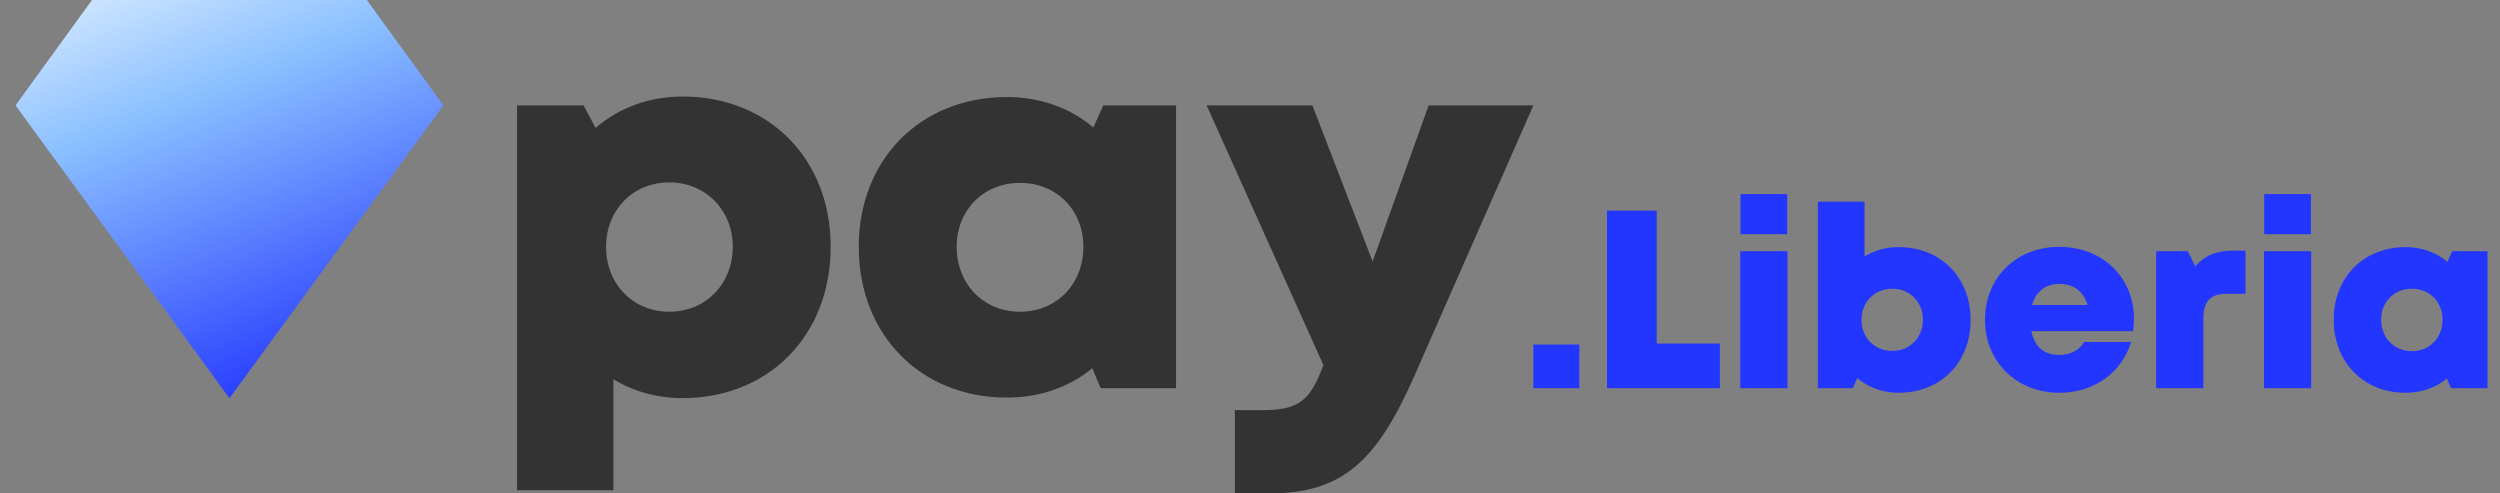
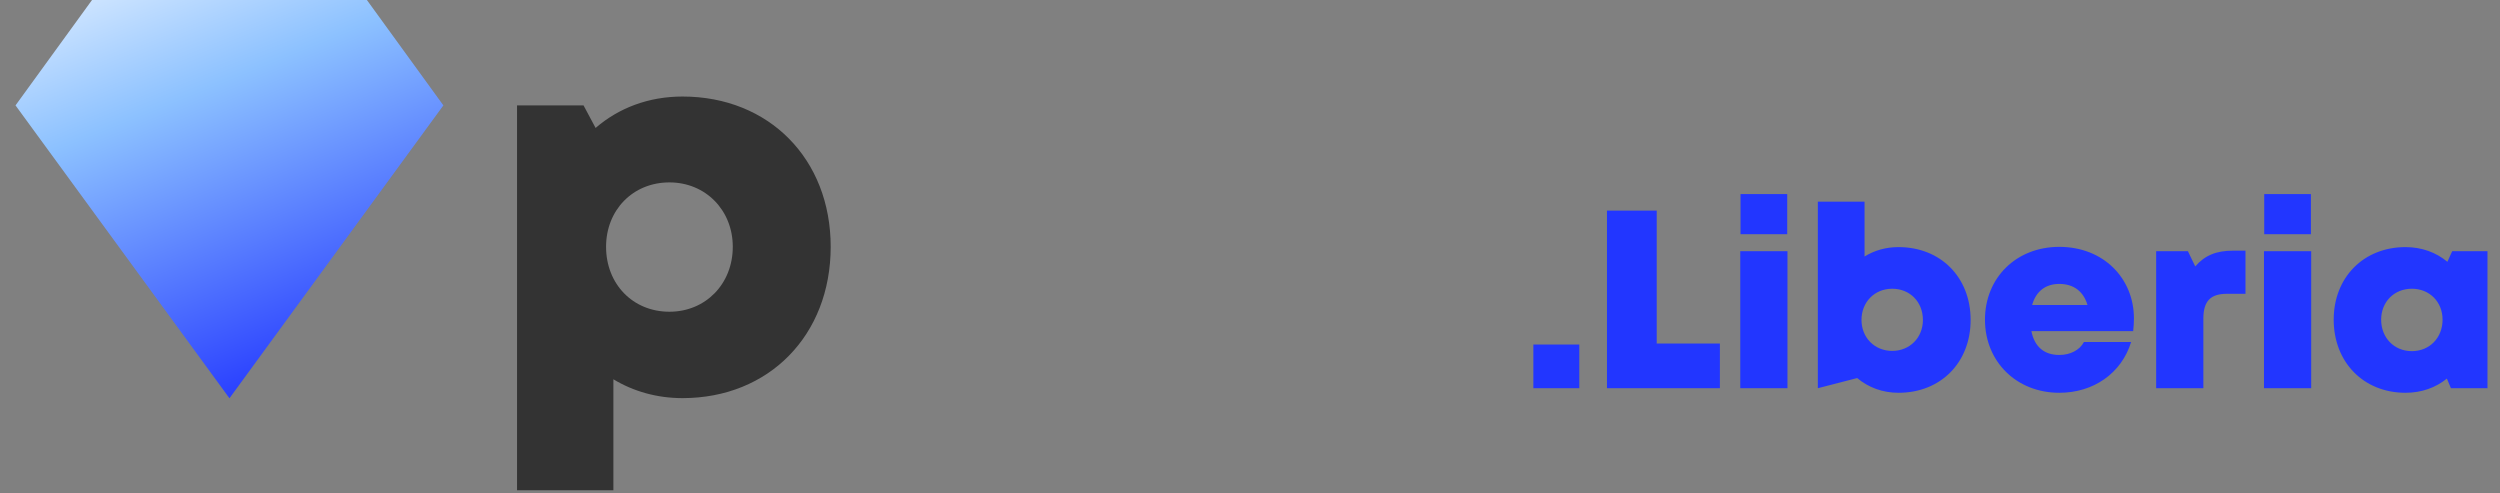
<svg xmlns="http://www.w3.org/2000/svg" width="152" height="30" viewBox="0 0 152 30" fill="none">
  <rect x="0" y="0" width="152" height="30" fill="#808080" stroke="none" />
  <path d="M0.943 6.408L5.595 0L22.307 0L26.958 6.408L13.951 24.214L0.943 6.408Z" fill="url(#paint0_linear_233_19656)" />
  <path d="M41.497 5.869C39.427 5.869 37.613 6.569 36.212 7.779L35.48 6.41H31.436V29.809H37.294V23.06C38.504 23.792 39.937 24.206 41.497 24.206C46.749 24.206 50.506 20.386 50.506 15.005C50.506 9.657 46.749 5.869 41.497 5.869ZM40.701 18.953C38.472 18.953 36.849 17.266 36.849 15.005C36.849 12.777 38.472 11.09 40.701 11.09C42.897 11.09 44.553 12.777 44.553 15.005C44.553 17.266 42.897 18.953 40.701 18.953Z" fill="#333333" />
-   <path d="M67.079 6.41L66.475 7.747C65.074 6.569 63.259 5.9 61.222 5.9C55.969 5.9 52.212 9.689 52.212 15.005C52.212 20.354 55.969 24.174 61.222 24.174C63.227 24.174 65.01 23.537 66.411 22.391L66.92 23.601H71.505V6.41H67.079ZM62.018 18.953C59.789 18.953 58.166 17.266 58.166 15.005C58.166 12.777 59.789 11.121 62.018 11.121C64.246 11.121 65.87 12.777 65.87 15.005C65.87 17.266 64.246 18.953 62.018 18.953Z" fill="#333333" />
-   <path d="M86.862 6.41L83.455 15.897L79.794 6.41H73.363L80.463 22.2C79.667 24.333 78.998 24.938 76.738 24.938H75.082V30H77.12C81.577 30 83.678 28.122 86.002 22.837L93.229 6.41H86.862Z" fill="#333333" />
-   <path fill-rule="evenodd" clip-rule="evenodd" d="M137.665 14.238V11.8H140.504V14.238H137.665ZM137.65 15.271H140.52V23.603H137.65V15.271ZM151.239 15.271H149.094L148.801 15.919C148.122 15.348 147.243 15.024 146.255 15.024C143.709 15.024 141.889 16.86 141.889 19.437C141.889 22.029 143.709 23.881 146.255 23.881C147.227 23.881 148.091 23.572 148.77 23.017L149.017 23.603H151.239V15.271ZM148.508 19.437C148.508 20.533 147.721 21.35 146.641 21.35C145.561 21.35 144.774 20.533 144.774 19.437C144.774 18.357 145.561 17.555 146.641 17.555C147.721 17.555 148.508 18.357 148.508 19.437ZM96.021 23.603H93.228V20.949H96.021V23.603ZM136.526 15.241H135.754C134.767 15.241 134.057 15.518 133.471 16.197L133.023 15.271H131.094V23.603H133.964V19.375C133.964 18.311 134.396 17.863 135.399 17.863H136.526V15.241ZM129.743 19.36C129.743 19.622 129.727 19.869 129.696 20.131H123.509C123.694 21.088 124.296 21.582 125.206 21.582C125.87 21.582 126.441 21.289 126.703 20.795H129.573C128.987 22.693 127.289 23.881 125.206 23.881C122.599 23.881 120.686 21.983 120.686 19.437C120.686 16.891 122.583 15.009 125.206 15.009C127.891 15.009 129.743 16.922 129.743 19.36ZM125.206 17.262C124.373 17.262 123.787 17.709 123.555 18.542H126.919C126.672 17.709 126.07 17.262 125.206 17.262ZM119.814 19.453C119.814 16.86 117.993 15.024 115.432 15.024C114.66 15.024 113.966 15.225 113.364 15.595V12.263H110.525V23.603H112.655L112.917 22.986C113.596 23.557 114.46 23.881 115.432 23.881C117.993 23.881 119.814 22.045 119.814 19.453ZM116.913 19.453C116.913 20.533 116.111 21.335 115.046 21.335C113.981 21.335 113.179 20.533 113.179 19.453C113.179 18.357 113.981 17.555 115.046 17.555C116.126 17.555 116.913 18.357 116.913 19.453ZM105.824 14.238V11.8H108.663V14.238H105.824ZM105.808 23.603V15.271H108.678V23.603H105.808ZM104.57 20.887H100.728V12.803H97.704V23.603H104.57V20.887Z" fill="#2236FF" />
+   <path fill-rule="evenodd" clip-rule="evenodd" d="M137.665 14.238V11.8H140.504V14.238H137.665ZM137.65 15.271H140.52V23.603H137.65V15.271ZM151.239 15.271H149.094L148.801 15.919C148.122 15.348 147.243 15.024 146.255 15.024C143.709 15.024 141.889 16.86 141.889 19.437C141.889 22.029 143.709 23.881 146.255 23.881C147.227 23.881 148.091 23.572 148.77 23.017L149.017 23.603H151.239V15.271ZM148.508 19.437C148.508 20.533 147.721 21.35 146.641 21.35C145.561 21.35 144.774 20.533 144.774 19.437C144.774 18.357 145.561 17.555 146.641 17.555C147.721 17.555 148.508 18.357 148.508 19.437ZM96.021 23.603H93.228V20.949H96.021V23.603ZM136.526 15.241H135.754C134.767 15.241 134.057 15.518 133.471 16.197L133.023 15.271H131.094V23.603H133.964V19.375C133.964 18.311 134.396 17.863 135.399 17.863H136.526V15.241ZM129.743 19.36C129.743 19.622 129.727 19.869 129.696 20.131H123.509C123.694 21.088 124.296 21.582 125.206 21.582C125.87 21.582 126.441 21.289 126.703 20.795H129.573C128.987 22.693 127.289 23.881 125.206 23.881C122.599 23.881 120.686 21.983 120.686 19.437C120.686 16.891 122.583 15.009 125.206 15.009C127.891 15.009 129.743 16.922 129.743 19.36ZM125.206 17.262C124.373 17.262 123.787 17.709 123.555 18.542H126.919C126.672 17.709 126.07 17.262 125.206 17.262ZM119.814 19.453C119.814 16.86 117.993 15.024 115.432 15.024C114.66 15.024 113.966 15.225 113.364 15.595V12.263H110.525V23.603L112.917 22.986C113.596 23.557 114.46 23.881 115.432 23.881C117.993 23.881 119.814 22.045 119.814 19.453ZM116.913 19.453C116.913 20.533 116.111 21.335 115.046 21.335C113.981 21.335 113.179 20.533 113.179 19.453C113.179 18.357 113.981 17.555 115.046 17.555C116.126 17.555 116.913 18.357 116.913 19.453ZM105.824 14.238V11.8H108.663V14.238H105.824ZM105.808 23.603V15.271H108.678V23.603H105.808ZM104.57 20.887H100.728V12.803H97.704V23.603H104.57V20.887Z" fill="#2236FF" />
  <defs>
    <linearGradient id="paint0_linear_233_19656" x1="22.218" y1="22.366" x2="9.8" y2="-8.339" gradientUnits="userSpaceOnUse">
      <stop stop-color="#2236FF" />
      <stop offset="0.586" stop-color="#8CC1FF" />
      <stop offset="1" stop-color="white" />
    </linearGradient>
  </defs>
</svg>